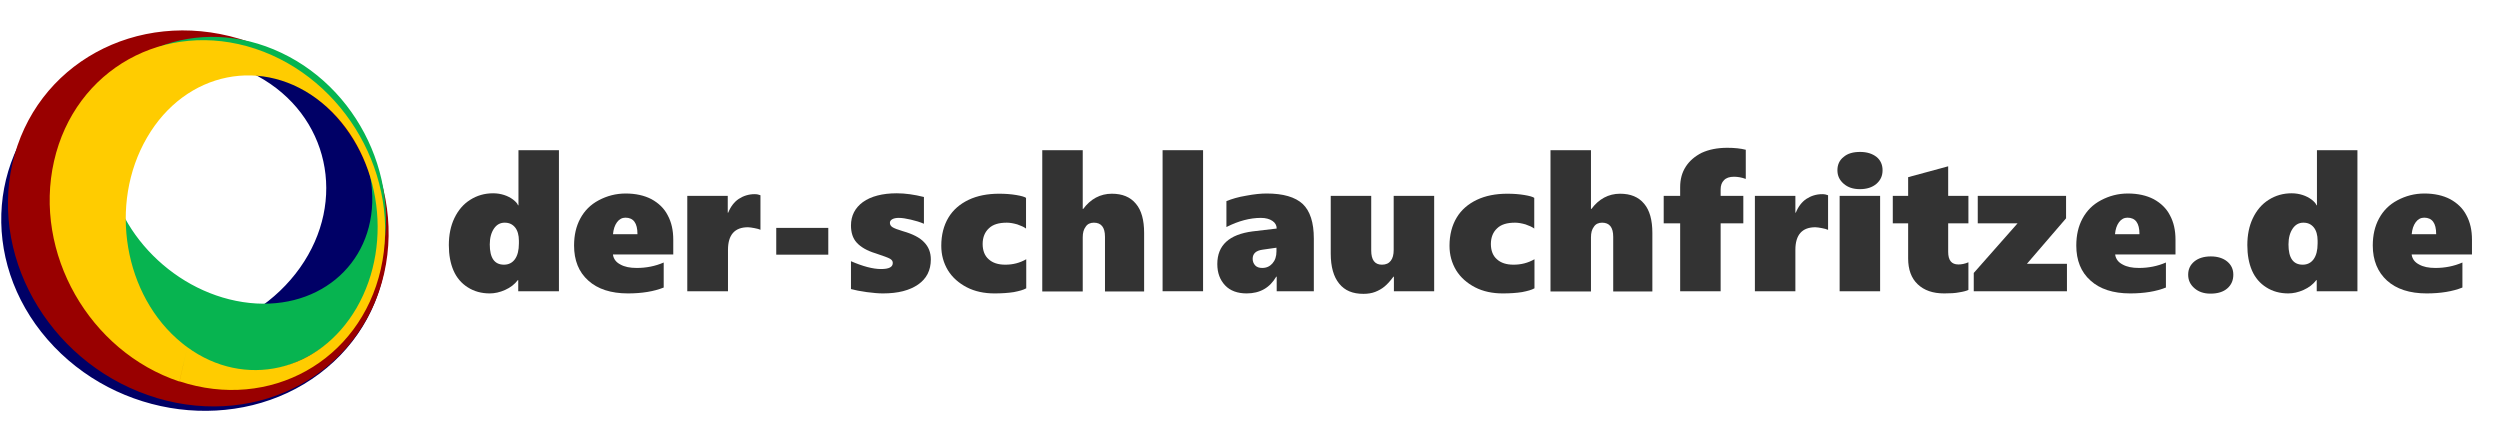
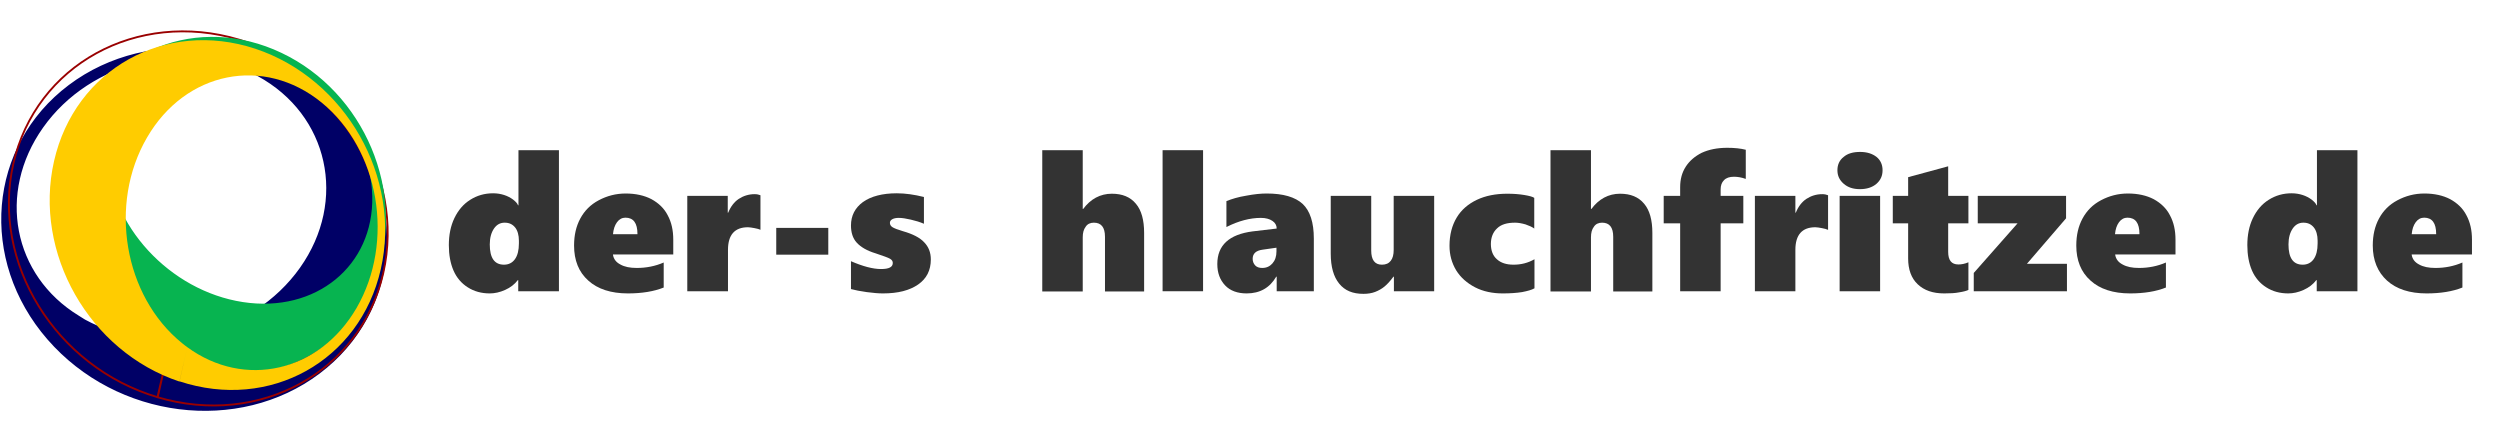
<svg xmlns="http://www.w3.org/2000/svg" width="285" height="50" viewBox="0 0 285 50" fill="none">
  <path fill-rule="evenodd" clip-rule="evenodd" d="M8.925 36.079L5.502 38.635C-2.358 29.603 -1.268 16.675 7.911 9.777C17.09 2.878 30.909 4.615 38.769 13.648C46.63 22.68 45.539 35.608 36.36 42.506C27.182 49.404 13.363 47.667 5.502 38.635L8.925 36.079C1.369 31.464 -0.482 21.985 4.818 14.491C10.269 6.774 21.299 4.144 29.438 8.586C37.578 13.027 39.758 22.878 34.281 30.595C28.804 38.313 17.774 40.968 9.635 36.526C9.407 36.377 9.154 36.228 8.925 36.079Z" fill="#000066" />
  <path d="M8.925 36.079L5.502 38.635M8.925 36.079C1.369 31.464 -0.482 21.985 4.818 14.491C10.269 6.774 21.299 4.144 29.438 8.586C37.578 13.027 39.758 22.878 34.281 30.595C28.804 38.313 17.774 40.968 9.635 36.526C9.407 36.377 9.154 36.228 8.925 36.079ZM5.502 38.635C-2.358 29.603 -1.268 16.675 7.911 9.777C17.09 2.878 30.909 4.615 38.769 13.648C46.63 22.68 45.539 35.608 36.36 42.506C27.182 49.404 13.363 47.667 5.502 38.635Z" stroke="#000066" stroke-width="0.216" stroke-miterlimit="22.926" />
-   <path fill-rule="evenodd" clip-rule="evenodd" d="M18.916 41.092L17.952 45.285C29.616 48.734 41.127 42.407 43.688 31.141C46.249 19.876 38.896 7.965 27.232 4.516C15.619 1.067 4.082 7.394 1.521 18.66C-1.04 29.925 6.314 41.836 17.977 45.285L18.916 41.092C26.345 46.079 35.929 43.846 40.645 35.906C45.514 27.717 43.384 16.501 35.853 10.893C28.348 5.31 18.307 7.394 13.439 15.608C8.57 23.796 10.7 35.012 18.231 40.62C18.459 40.769 18.687 40.943 18.916 41.092Z" fill="#990000" />
  <path d="M18.916 41.092L17.952 45.285C29.616 48.734 41.127 42.407 43.688 31.141C46.249 19.876 38.896 7.965 27.232 4.516C15.619 1.067 4.082 7.394 1.521 18.66C-1.04 29.925 6.314 41.836 17.977 45.285L18.916 41.092ZM18.916 41.092C26.345 46.079 35.929 43.846 40.645 35.906C45.514 27.717 43.384 16.501 35.853 10.893C28.348 5.31 18.307 7.394 13.439 15.608C8.57 23.796 10.7 35.012 18.231 40.62C18.459 40.769 18.687 40.943 18.916 41.092Z" stroke="#990000" stroke-width="0.216" stroke-miterlimit="22.926" />
  <path fill-rule="evenodd" clip-rule="evenodd" d="M12.146 16.973L8.646 15.31C12.146 5.757 22.617 1.638 32.05 6.129C41.457 10.595 46.249 21.96 42.75 31.514C39.251 41.067 28.779 45.186 19.347 40.695C9.94 36.228 5.147 24.863 8.646 15.31L12.146 16.973C12.374 9.355 18.89 4.268 27.029 5.533C35.422 6.824 42.37 14.342 42.547 22.357C42.725 30.372 36.056 35.831 27.663 34.541C19.271 33.251 12.323 25.707 12.146 17.717C12.146 17.469 12.146 17.221 12.146 16.973Z" fill="#07B450" />
  <path d="M12.146 16.973L8.646 15.31M12.146 16.973C12.374 9.355 18.89 4.268 27.029 5.533C35.422 6.824 42.37 14.342 42.547 22.357C42.725 30.372 36.056 35.831 27.663 34.541C19.271 33.251 12.323 25.707 12.146 17.717C12.146 17.469 12.146 17.221 12.146 16.973ZM8.646 15.31C12.146 5.757 22.617 1.638 32.05 6.129C41.457 10.595 46.249 21.96 42.75 31.514C39.251 41.067 28.779 45.186 19.347 40.695C9.94 36.228 5.147 24.863 8.646 15.31Z" stroke="#07B450" stroke-width="0.216" stroke-miterlimit="22.926" />
  <path fill-rule="evenodd" clip-rule="evenodd" d="M21.35 39.578L20.462 43.474C30.757 46.873 41.026 41.166 43.409 30.695C45.793 20.223 39.403 8.983 29.109 5.558C18.814 2.159 8.545 7.891 6.162 18.362C3.778 28.834 10.168 40.074 20.462 43.499L21.35 39.578C27.866 44.342 36.386 42.432 40.645 35.112C45.032 27.543 43.257 17.047 36.665 11.687C30.072 6.327 21.147 8.114 16.76 15.682C12.348 23.25 14.123 33.747 20.741 39.107C20.944 39.28 21.147 39.429 21.35 39.578Z" fill="#FFCC00" />
  <path d="M59.079 33.201V31.936H59.028C58.673 32.407 58.192 32.779 57.583 33.052C56.975 33.325 56.391 33.449 55.834 33.449C54.895 33.449 54.059 33.226 53.323 32.754C52.613 32.308 52.056 31.663 51.701 30.844C51.346 30.025 51.168 29.057 51.168 27.94C51.168 26.799 51.371 25.757 51.802 24.863C52.233 23.97 52.816 23.275 53.602 22.779C54.388 22.283 55.25 22.035 56.214 22.035C56.67 22.035 57.101 22.109 57.482 22.233C57.862 22.357 58.192 22.531 58.496 22.754C58.775 22.978 58.978 23.176 59.054 23.399H59.105V17.122H63.719V33.201H59.079ZM59.155 27.444C59.155 26.799 59.003 26.278 58.724 25.93C58.42 25.558 58.039 25.385 57.532 25.385C57.025 25.385 56.62 25.608 56.315 26.055C56.011 26.501 55.834 27.097 55.834 27.866C55.834 29.404 56.366 30.174 57.456 30.174C57.964 30.174 58.395 29.975 58.699 29.553C59.003 29.131 59.155 28.536 59.155 27.742V27.444Z" fill="#333333" />
  <path d="M69.881 29.057C69.957 29.529 70.236 29.901 70.718 30.149C71.199 30.422 71.808 30.546 72.594 30.546C73.659 30.546 74.698 30.347 75.662 29.926V32.779C74.546 33.226 73.177 33.449 71.58 33.449C69.653 33.449 68.131 32.953 67.066 31.985C65.976 31.017 65.444 29.677 65.444 27.99C65.444 26.824 65.672 25.806 66.153 24.913C66.635 24.02 67.32 23.325 68.258 22.829C69.196 22.332 70.21 22.06 71.326 22.06C72.467 22.06 73.456 22.283 74.267 22.705C75.079 23.151 75.713 23.747 76.118 24.541C76.549 25.335 76.752 26.253 76.752 27.32V29.008H69.881V29.057ZM72.67 26.675C72.67 25.434 72.213 24.814 71.301 24.814C70.92 24.814 70.591 24.988 70.337 25.335C70.084 25.682 69.931 26.129 69.881 26.7H72.67V26.675Z" fill="#333333" />
  <path d="M86.717 26.203C86.54 26.129 86.311 26.055 86.007 26.005C85.703 25.955 85.475 25.906 85.272 25.906C83.75 25.906 82.99 26.774 82.99 28.486V33.201H78.35V22.332H82.964V24.243H83.015C83.294 23.548 83.7 23.027 84.207 22.68C84.739 22.332 85.348 22.134 86.032 22.134C86.286 22.134 86.514 22.184 86.692 22.258V26.203H86.717Z" fill="#333333" />
  <path d="M88.492 29.032V25.98H94.425V29.032H88.492Z" fill="#333333" />
  <path d="M106.114 29.578C106.114 30.819 105.632 31.762 104.669 32.432C103.705 33.102 102.387 33.449 100.663 33.449C100.156 33.449 99.547 33.399 98.812 33.3C98.076 33.201 97.468 33.077 97.011 32.953V29.777C98.381 30.372 99.522 30.67 100.435 30.67C101.347 30.67 101.778 30.447 101.778 29.975C101.778 29.777 101.677 29.628 101.474 29.504C101.271 29.38 100.713 29.181 99.826 28.883C98.837 28.585 98.127 28.164 97.671 27.667C97.214 27.171 97.011 26.501 97.011 25.707C97.011 24.59 97.468 23.697 98.381 23.027C99.293 22.382 100.587 22.035 102.235 22.035C103.198 22.035 104.238 22.184 105.328 22.456V25.509C104.872 25.31 104.365 25.161 103.832 25.037C103.3 24.913 102.843 24.839 102.463 24.839C102.159 24.839 101.905 24.888 101.728 24.988C101.55 25.087 101.449 25.211 101.449 25.409C101.449 25.608 101.55 25.782 101.753 25.906C101.956 26.03 102.336 26.179 102.919 26.352C104.06 26.675 104.872 27.097 105.354 27.618C105.861 28.139 106.114 28.784 106.114 29.578Z" fill="#333333" />
-   <path d="M116.967 32.879C116.662 33.052 116.206 33.176 115.572 33.3C114.938 33.4 114.203 33.449 113.366 33.449C112.2 33.449 111.135 33.226 110.222 32.754C109.309 32.283 108.574 31.638 108.067 30.819C107.56 29.975 107.306 29.057 107.306 28.015C107.306 26.774 107.585 25.707 108.117 24.814C108.65 23.921 109.436 23.251 110.425 22.779C111.414 22.308 112.58 22.084 113.899 22.084C114.609 22.084 115.268 22.134 115.851 22.233C116.434 22.333 116.789 22.432 116.967 22.556V26.055C116.738 25.881 116.409 25.732 115.978 25.583C115.547 25.459 115.141 25.385 114.786 25.385C113.873 25.385 113.189 25.583 112.732 26.03C112.276 26.452 112.022 27.047 112.022 27.817C112.022 28.561 112.25 29.156 112.707 29.553C113.163 29.975 113.797 30.174 114.609 30.174C115.471 30.174 116.257 29.975 116.992 29.553V32.879H116.967Z" fill="#333333" />
  <path d="M125.968 33.201V26.997C125.968 25.906 125.537 25.385 124.7 25.385C124.294 25.385 123.965 25.534 123.762 25.856C123.534 26.154 123.432 26.551 123.432 27.047V33.226H118.818V17.122H123.432V23.821H123.483C123.889 23.275 124.37 22.829 124.928 22.531C125.486 22.233 126.095 22.084 126.754 22.084C127.946 22.084 128.858 22.457 129.492 23.226C130.126 23.97 130.43 25.087 130.43 26.551V33.226H125.968V33.201Z" fill="#333333" />
  <path d="M132.535 33.201V17.122H137.15V33.201H132.535Z" fill="#333333" />
  <path d="M145.543 33.201V31.538H145.492C144.757 32.804 143.641 33.449 142.12 33.449C141.08 33.449 140.243 33.151 139.66 32.531C139.077 31.911 138.773 31.117 138.773 30.099C138.773 27.965 140.116 26.725 142.804 26.377L145.543 26.055C145.543 25.707 145.39 25.409 145.061 25.186C144.731 24.963 144.3 24.839 143.742 24.839C142.5 24.839 141.181 25.186 139.812 25.881V22.928C140.421 22.68 141.156 22.457 142.069 22.308C142.982 22.134 143.742 22.06 144.402 22.06C146.278 22.06 147.647 22.457 148.509 23.251C149.346 24.045 149.777 25.36 149.777 27.196V33.201H145.543ZM142.804 29.504C142.804 29.802 142.906 30.05 143.083 30.248C143.261 30.447 143.539 30.546 143.894 30.546C144.376 30.546 144.757 30.372 145.061 30.025C145.365 29.677 145.517 29.231 145.517 28.66V28.238L143.945 28.462C143.185 28.561 142.804 28.908 142.804 29.504Z" fill="#333333" />
  <path d="M158.905 33.201V31.538H158.854C158.474 32.06 158.119 32.432 157.815 32.68C157.511 32.928 157.156 33.127 156.775 33.275C156.395 33.424 155.939 33.499 155.431 33.499C154.214 33.499 153.302 33.127 152.668 32.333C152.034 31.563 151.704 30.422 151.704 28.908V22.332H156.319V28.561C156.319 29.628 156.725 30.174 157.536 30.174C157.992 30.174 158.322 30.025 158.55 29.727C158.778 29.429 158.88 29.032 158.88 28.486V22.332H163.495V33.201H158.905Z" fill="#333333" />
  <path d="M174.905 32.879C174.6 33.052 174.144 33.176 173.51 33.3C172.876 33.4 172.141 33.449 171.304 33.449C170.138 33.449 169.073 33.226 168.16 32.754C167.247 32.283 166.512 31.638 166.005 30.819C165.498 29.975 165.244 29.057 165.244 28.015C165.244 26.774 165.523 25.707 166.056 24.814C166.588 23.921 167.374 23.251 168.363 22.779C169.352 22.308 170.518 22.084 171.837 22.084C172.547 22.084 173.206 22.134 173.789 22.233C174.372 22.333 174.727 22.432 174.905 22.556V26.055C174.677 25.881 174.347 25.732 173.916 25.583C173.485 25.459 173.079 25.385 172.724 25.385C171.811 25.385 171.127 25.583 170.67 26.03C170.214 26.452 169.96 27.047 169.96 27.817C169.96 28.561 170.189 29.156 170.645 29.553C171.101 29.975 171.735 30.174 172.547 30.174C173.409 30.174 174.195 29.975 174.93 29.553V32.879H174.905Z" fill="#333333" />
  <path d="M183.906 33.201V26.997C183.906 25.906 183.475 25.385 182.638 25.385C182.233 25.385 181.903 25.534 181.7 25.856C181.472 26.154 181.371 26.551 181.371 27.047V33.226H176.756V17.122H181.371V23.821H181.421C181.827 23.275 182.309 22.829 182.867 22.531C183.424 22.233 184.033 22.084 184.692 22.084C185.884 22.084 186.797 22.457 187.431 23.226C188.064 23.97 188.369 25.087 188.369 26.551V33.226H183.906V33.201Z" fill="#333333" />
  <path d="M199.018 20.397C198.536 20.223 198.105 20.149 197.674 20.149C197.167 20.149 196.787 20.273 196.533 20.546C196.28 20.794 196.153 21.141 196.153 21.588V22.332H198.739V25.459H196.153V33.201H191.538V25.459H189.662V22.332H191.538V21.34C191.538 20.447 191.741 19.677 192.172 19.007C192.603 18.337 193.212 17.816 193.998 17.419C194.809 17.047 195.773 16.849 196.914 16.849C197.725 16.849 198.435 16.923 199.018 17.072V20.397Z" fill="#333333" />
  <path d="M208.4 26.203C208.222 26.129 207.994 26.055 207.69 26.005C207.386 25.955 207.157 25.906 206.955 25.906C205.433 25.906 204.673 26.774 204.673 28.486V33.201H200.058V22.332H204.673V24.243H204.723C205.002 23.548 205.408 23.027 205.915 22.68C206.447 22.332 207.056 22.134 207.741 22.134C207.994 22.134 208.222 22.184 208.4 22.258V26.203Z" fill="#333333" />
  <path d="M214.612 19.404C214.612 20.05 214.384 20.546 213.902 20.968C213.42 21.365 212.812 21.563 212.026 21.563C211.265 21.563 210.657 21.365 210.175 20.943C209.693 20.521 209.465 20.025 209.465 19.404C209.465 18.784 209.693 18.263 210.175 17.891C210.631 17.494 211.265 17.32 212.051 17.32C212.837 17.32 213.446 17.519 213.927 17.891C214.384 18.263 214.612 18.784 214.612 19.404ZM209.718 33.201V22.332H214.333V33.201H209.718Z" fill="#333333" />
  <path d="M224.399 33.052C224.197 33.151 223.842 33.251 223.36 33.325C222.878 33.424 222.32 33.449 221.636 33.449C220.342 33.449 219.354 33.102 218.618 32.407C217.883 31.712 217.528 30.72 217.528 29.454V25.459H215.778V22.332H217.528V20.198L222.092 18.958V22.332H224.399V25.459H222.092V28.71C222.092 29.677 222.472 30.149 223.258 30.149C223.613 30.149 223.994 30.074 224.399 29.901V33.052Z" fill="#333333" />
  <path d="M231.068 30.075H235.632V33.201H225.008V31.117L230.003 25.459H225.464V22.332H235.531V24.888L231.068 30.075Z" fill="#333333" />
  <path d="M241.134 29.057C241.21 29.529 241.489 29.901 241.971 30.149C242.453 30.422 243.061 30.546 243.847 30.546C244.912 30.546 245.952 30.347 246.915 29.926V32.779C245.8 33.226 244.431 33.449 242.833 33.449C240.906 33.449 239.385 32.953 238.32 31.985C237.23 31.017 236.697 29.677 236.697 27.99C236.697 26.824 236.925 25.806 237.407 24.913C237.889 24.02 238.573 23.325 239.512 22.829C240.45 22.332 241.464 22.06 242.58 22.06C243.721 22.06 244.709 22.283 245.521 22.705C246.332 23.151 246.966 23.747 247.372 24.541C247.803 25.335 248.006 26.253 248.006 27.32V29.008H241.134V29.057ZM243.898 26.675C243.898 25.434 243.442 24.814 242.529 24.814C242.149 24.814 241.819 24.988 241.565 25.335C241.312 25.682 241.16 26.129 241.109 26.7H243.898V26.675Z" fill="#333333" />
-   <path d="M254.598 31.315C254.598 31.96 254.37 32.481 253.914 32.878C253.457 33.275 252.823 33.474 251.987 33.474C251.251 33.474 250.643 33.275 250.161 32.853C249.679 32.432 249.451 31.935 249.451 31.315C249.451 30.695 249.679 30.198 250.161 29.801C250.617 29.429 251.251 29.231 252.037 29.231C252.798 29.231 253.432 29.429 253.888 29.801C254.37 30.198 254.598 30.695 254.598 31.315Z" fill="#333333" />
  <path d="M264.107 33.201V31.936H264.056C263.701 32.407 263.219 32.779 262.611 33.052C262.002 33.325 261.419 33.449 260.861 33.449C259.923 33.449 259.086 33.226 258.351 32.754C257.641 32.308 257.083 31.663 256.728 30.844C256.373 30.025 256.196 29.057 256.196 27.94C256.196 26.799 256.399 25.757 256.83 24.863C257.261 23.97 257.844 23.275 258.63 22.779C259.416 22.283 260.278 22.035 261.242 22.035C261.698 22.035 262.129 22.109 262.509 22.233C262.89 22.357 263.219 22.531 263.524 22.754C263.802 22.978 264.005 23.176 264.081 23.399H264.132V17.122H268.747V33.201H264.107ZM264.208 27.444C264.208 26.799 264.056 26.278 263.777 25.93C263.473 25.558 263.092 25.385 262.585 25.385C262.078 25.385 261.673 25.608 261.368 26.055C261.064 26.501 260.887 27.097 260.887 27.866C260.887 29.404 261.419 30.174 262.509 30.174C263.016 30.174 263.447 29.975 263.752 29.553C264.056 29.131 264.208 28.536 264.208 27.742V27.444Z" fill="#333333" />
  <path d="M274.934 29.057C275.01 29.529 275.289 29.901 275.77 30.149C276.252 30.422 276.861 30.546 277.647 30.546C278.712 30.546 279.751 30.347 280.715 29.926V32.779C279.599 33.226 278.23 33.449 276.632 33.449C274.705 33.449 273.184 32.953 272.119 31.985C271.054 31.017 270.496 29.677 270.496 27.99C270.496 26.824 270.725 25.806 271.206 24.913C271.688 24.02 272.373 23.325 273.311 22.829C274.249 22.332 275.263 22.06 276.379 22.06C277.52 22.06 278.509 22.283 279.32 22.705C280.132 23.151 280.765 23.747 281.171 24.541C281.602 25.335 281.805 26.253 281.805 27.32V29.008H274.934V29.057ZM277.723 26.675C277.723 25.434 277.266 24.814 276.354 24.814C275.973 24.814 275.644 24.988 275.39 25.335C275.136 25.682 274.984 26.129 274.934 26.7H277.723V26.675Z" fill="#333333" />
</svg>